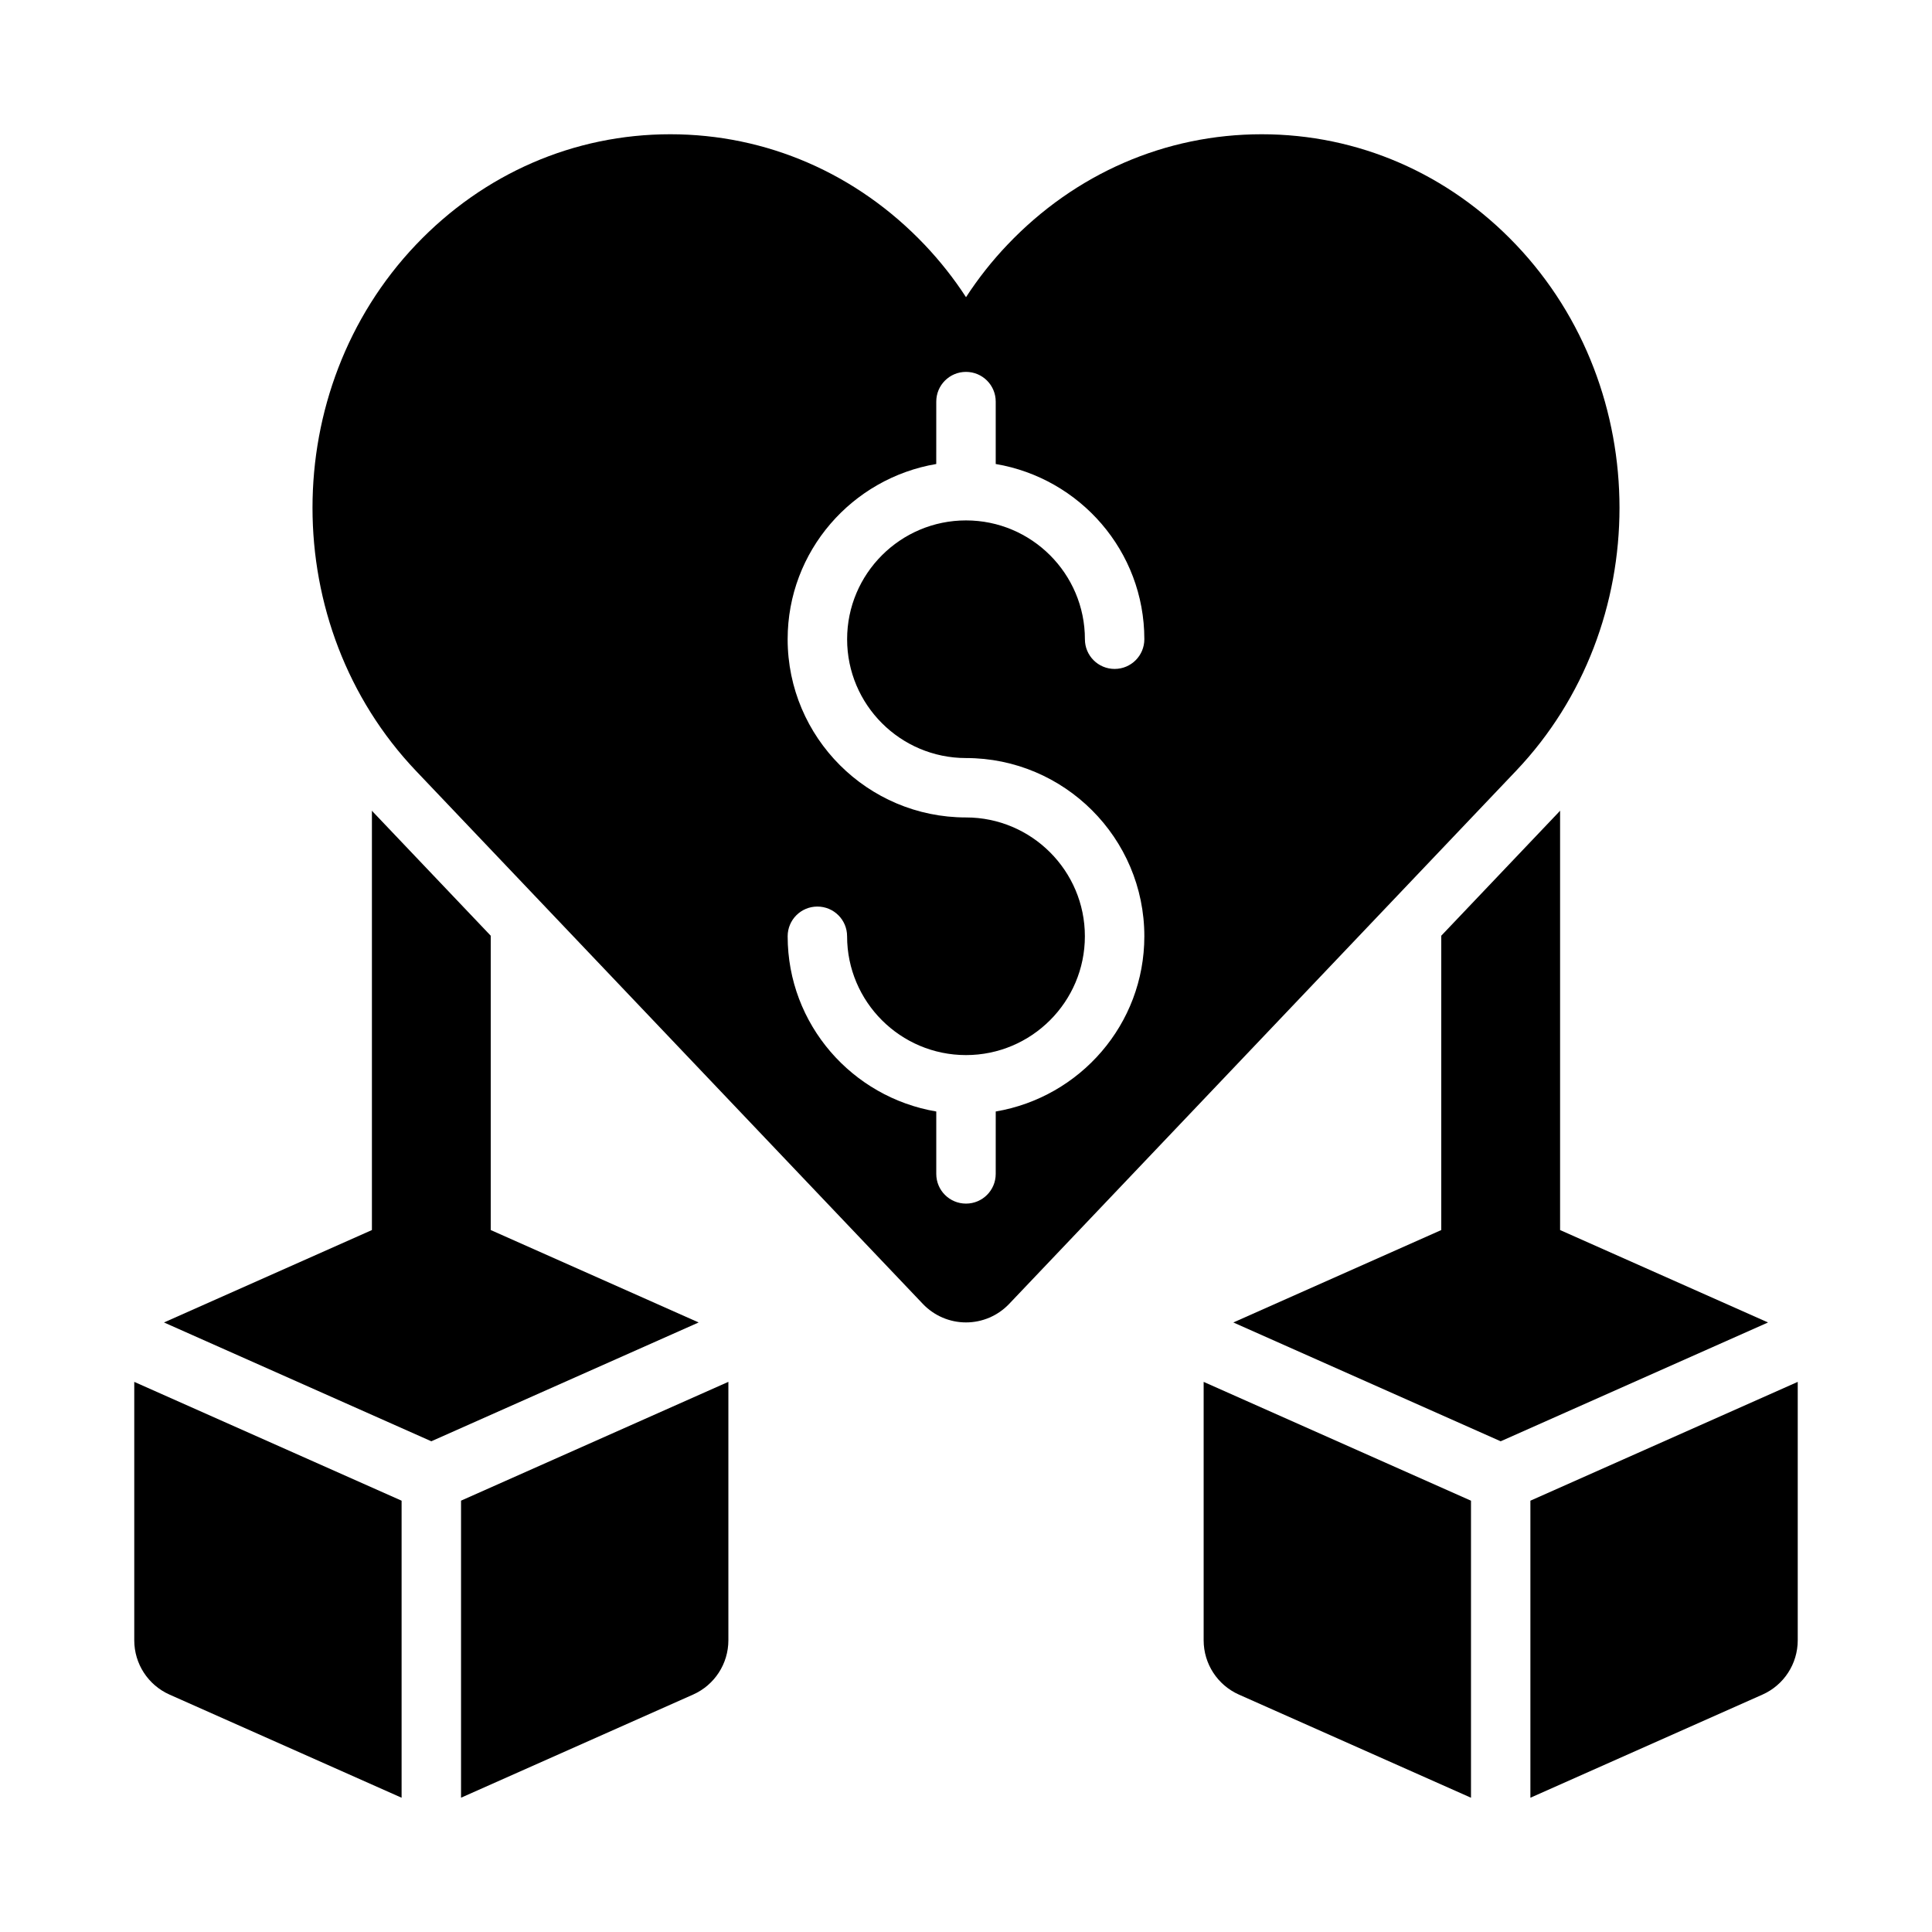
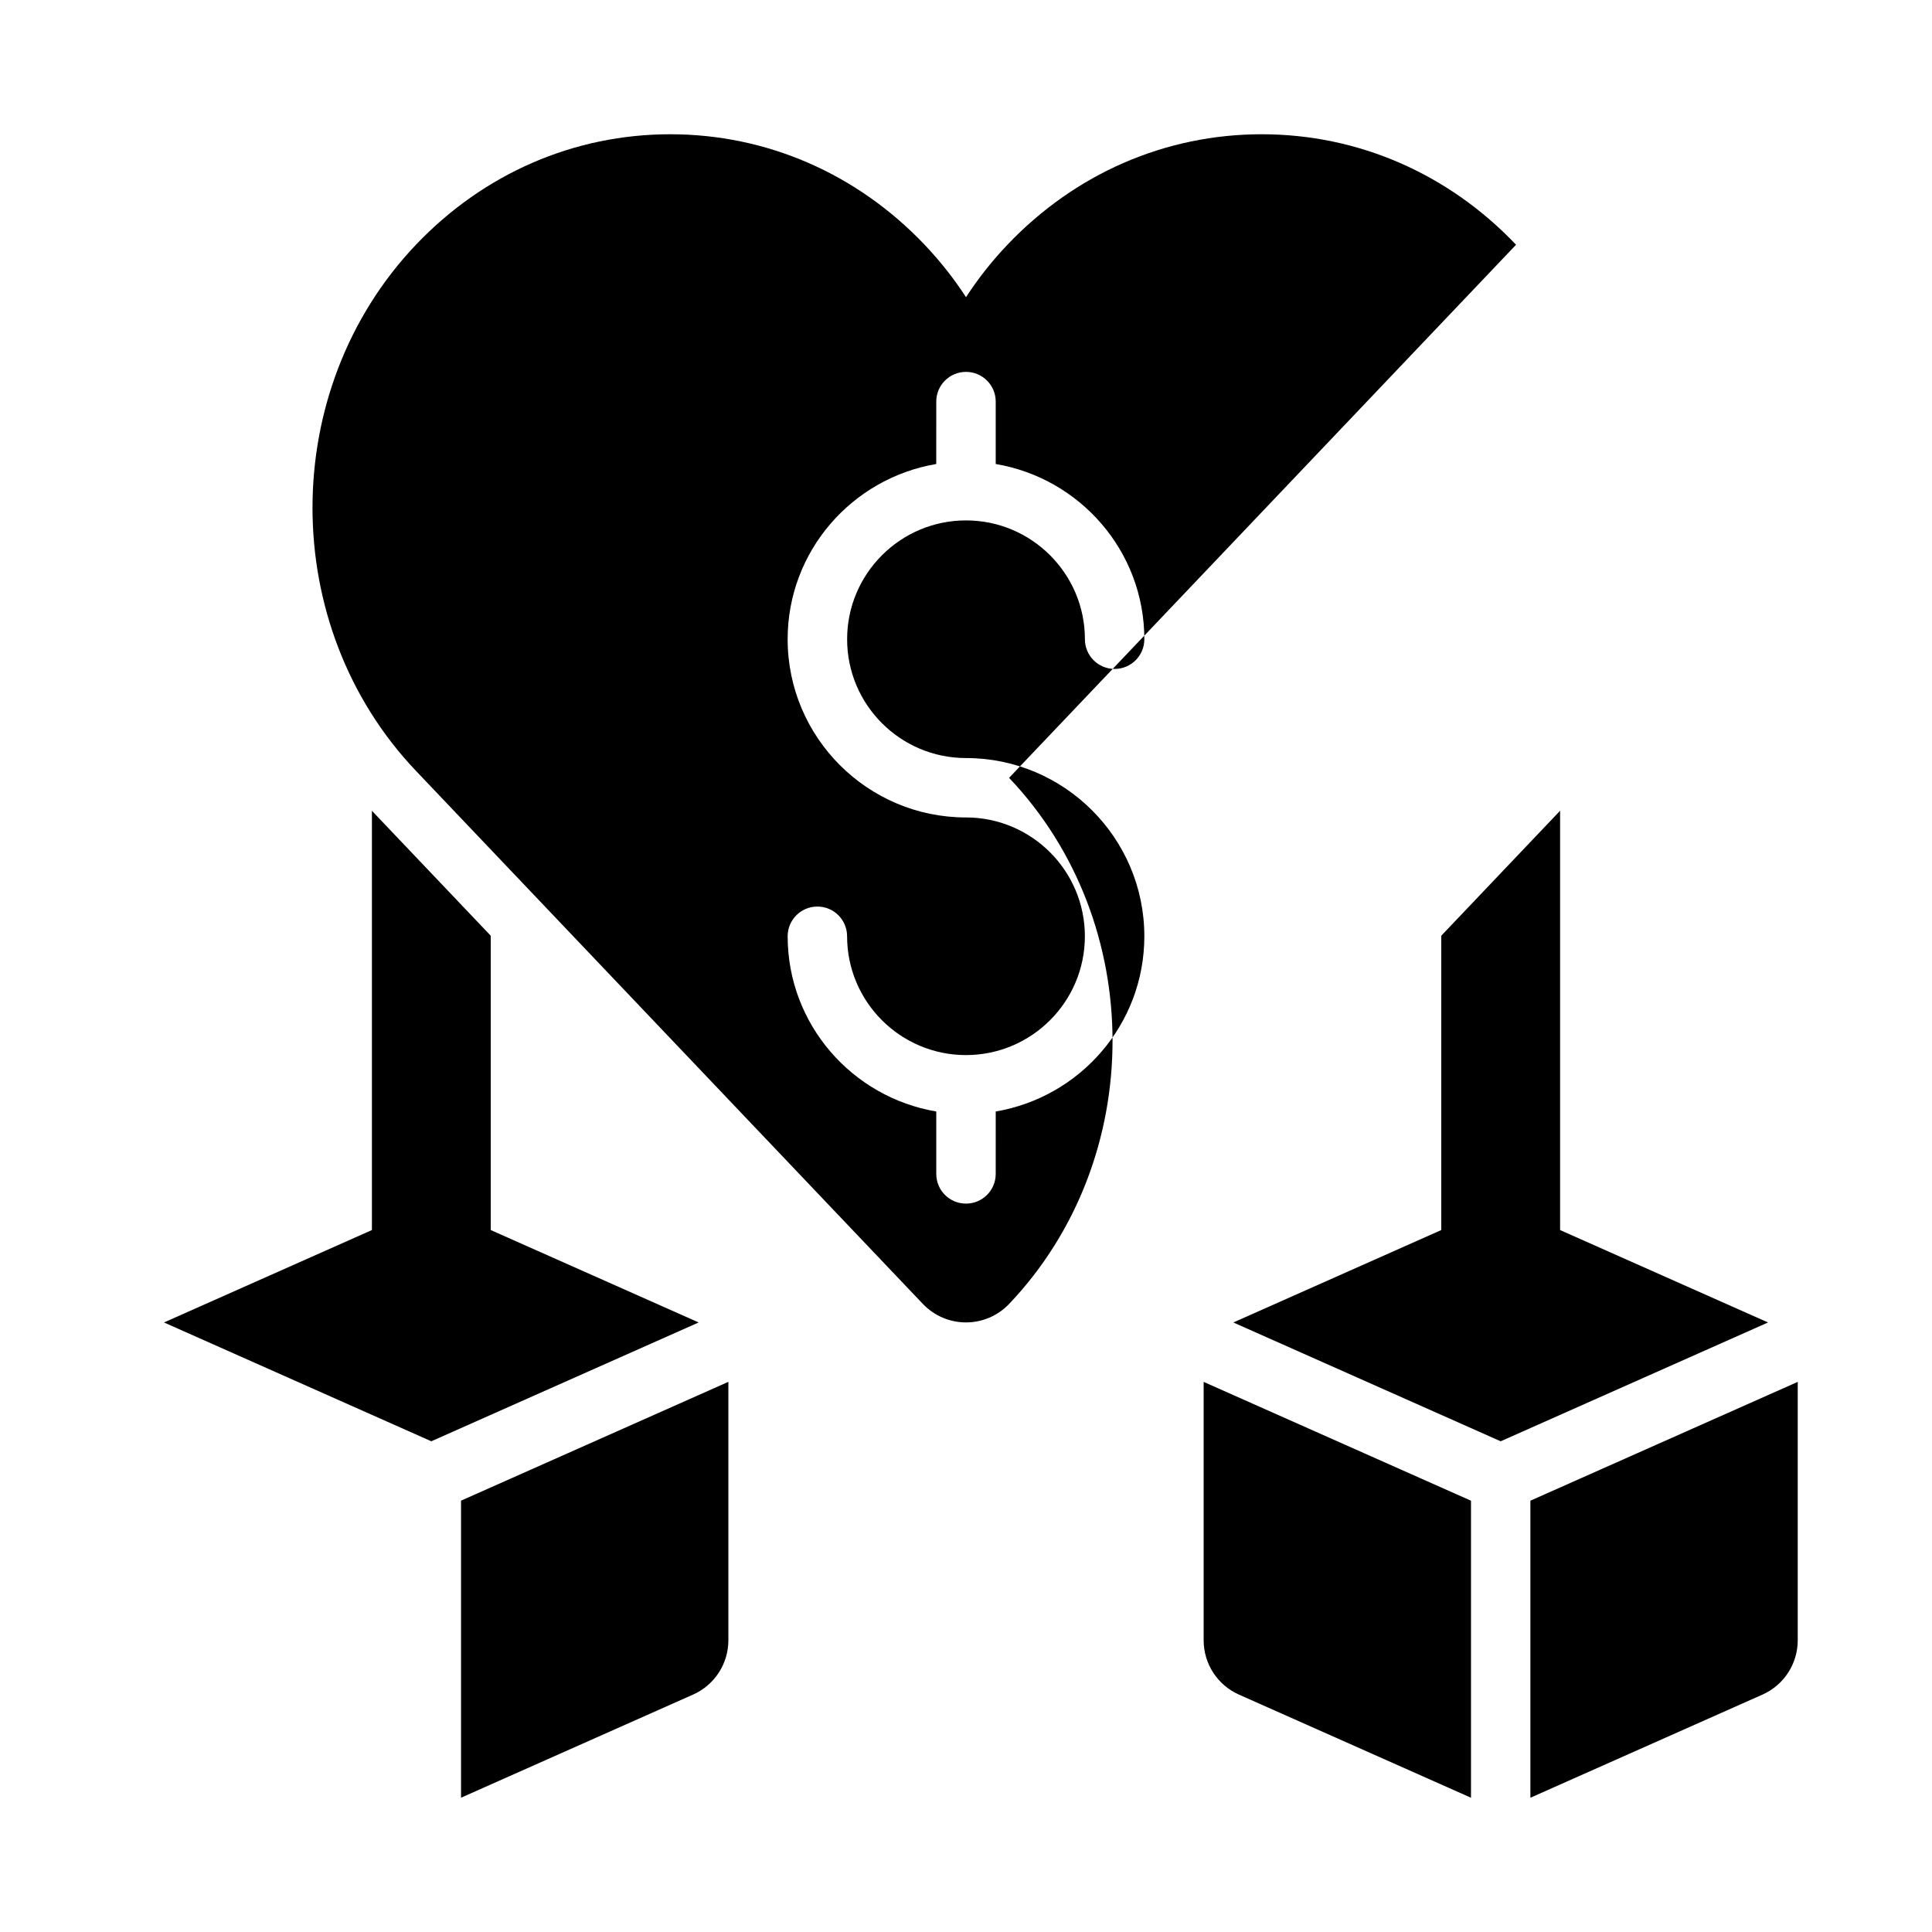
<svg xmlns="http://www.w3.org/2000/svg" fill="#000000" width="800px" height="800px" version="1.1" viewBox="144 144 512 512">
  <g>
-     <path d="m545.77 208.86c-17.953-18.879-41.891-29.281-67.398-29.281-25.508 0-49.438 10.402-67.391 29.281-4.102 4.305-7.769 8.957-10.977 13.898-3.207-4.941-6.879-9.586-10.969-13.898-17.961-18.879-41.895-29.281-67.402-29.281-25.508 0-49.445 10.402-67.406 29.281-36.547 38.438-36.547 100.98 0 139.42l134.35 141.28c2.981 3.129 7.109 4.894 11.426 4.894s8.445-1.77 11.422-4.898l134.35-141.28c36.547-38.434 36.547-100.98-0.008-139.42zm-145.77 136.03c26.062 0 47.262 21.188 47.262 47.23 0 23.352-17.078 42.66-39.383 46.438l-0.004 16.539c0 4.352-3.523 7.871-7.875 7.871-4.356 0-7.879-3.519-7.879-7.871v-16.539c-22.305-3.773-39.383-23.086-39.383-46.438 0-4.352 3.523-7.871 7.875-7.871 4.356 0 7.875 3.519 7.875 7.871 0 17.367 14.129 31.488 31.508 31.488 17.375 0 31.508-14.121 31.508-31.488s-14.129-31.488-31.508-31.488c-26.062 0-47.262-21.188-47.262-47.23 0-23.352 17.078-42.66 39.383-46.438l0.004-16.539c0-4.352 3.523-7.871 7.879-7.871 4.352 0 7.875 3.519 7.875 7.871v16.539c22.309 3.777 39.387 23.086 39.387 46.438 0 4.352-3.523 7.871-7.875 7.871-4.356 0-7.875-3.519-7.875-7.871 0-17.367-14.129-31.488-31.508-31.488s-31.508 14.121-31.508 31.488c-0.004 17.367 14.125 31.488 31.504 31.488z" />
+     <path d="m545.77 208.86c-17.953-18.879-41.891-29.281-67.398-29.281-25.508 0-49.438 10.402-67.391 29.281-4.102 4.305-7.769 8.957-10.977 13.898-3.207-4.941-6.879-9.586-10.969-13.898-17.961-18.879-41.895-29.281-67.402-29.281-25.508 0-49.445 10.402-67.406 29.281-36.547 38.438-36.547 100.98 0 139.42l134.35 141.28c2.981 3.129 7.109 4.894 11.426 4.894s8.445-1.77 11.422-4.898c36.547-38.434 36.547-100.98-0.008-139.42zm-145.77 136.03c26.062 0 47.262 21.188 47.262 47.23 0 23.352-17.078 42.66-39.383 46.438l-0.004 16.539c0 4.352-3.523 7.871-7.875 7.871-4.356 0-7.879-3.519-7.879-7.871v-16.539c-22.305-3.773-39.383-23.086-39.383-46.438 0-4.352 3.523-7.871 7.875-7.871 4.356 0 7.875 3.519 7.875 7.871 0 17.367 14.129 31.488 31.508 31.488 17.375 0 31.508-14.121 31.508-31.488s-14.129-31.488-31.508-31.488c-26.062 0-47.262-21.188-47.262-47.23 0-23.352 17.078-42.66 39.383-46.438l0.004-16.539c0-4.352 3.523-7.871 7.879-7.871 4.352 0 7.875 3.519 7.875 7.871v16.539c22.309 3.777 39.387 23.086 39.387 46.438 0 4.352-3.523 7.871-7.875 7.871-4.356 0-7.875-3.519-7.875-7.871 0-17.367-14.129-31.488-31.508-31.488s-31.508 14.121-31.508 31.488c-0.004 17.367 14.125 31.488 31.504 31.488z" />
    <path d="m549.57 541.7v78.719l61.5-27.332c5.684-2.527 9.348-8.164 9.348-14.387v-68.488z" />
    <path d="m462.98 578.7c0 6.223 3.664 11.859 9.352 14.387l61.496 27.332v-78.719l-70.848-31.488z" />
    <path d="m274.05 469.97v-77.992l-31.234-32.844c-0.09-0.098-0.164-0.199-0.254-0.297v111.14l-55.105 24.488 70.848 31.488 70.848-31.488s-34.23-15.215-55.102-24.492z" />
    <path d="m557.44 469.97v-111.14c-0.094 0.098-0.168 0.207-0.262 0.305l-31.227 32.84v78.004l-55.102 24.488 70.848 31.488 70.848-31.488s-34.23-15.215-55.105-24.492z" />
    <path d="m266.18 620.41 61.5-27.332c5.684-2.527 9.348-8.164 9.348-14.387v-68.488l-70.848 31.488z" />
-     <path d="m179.58 578.7c0 6.223 3.664 11.859 9.352 14.387l61.496 27.332v-78.719l-70.848-31.488z" />
  </g>
</svg>